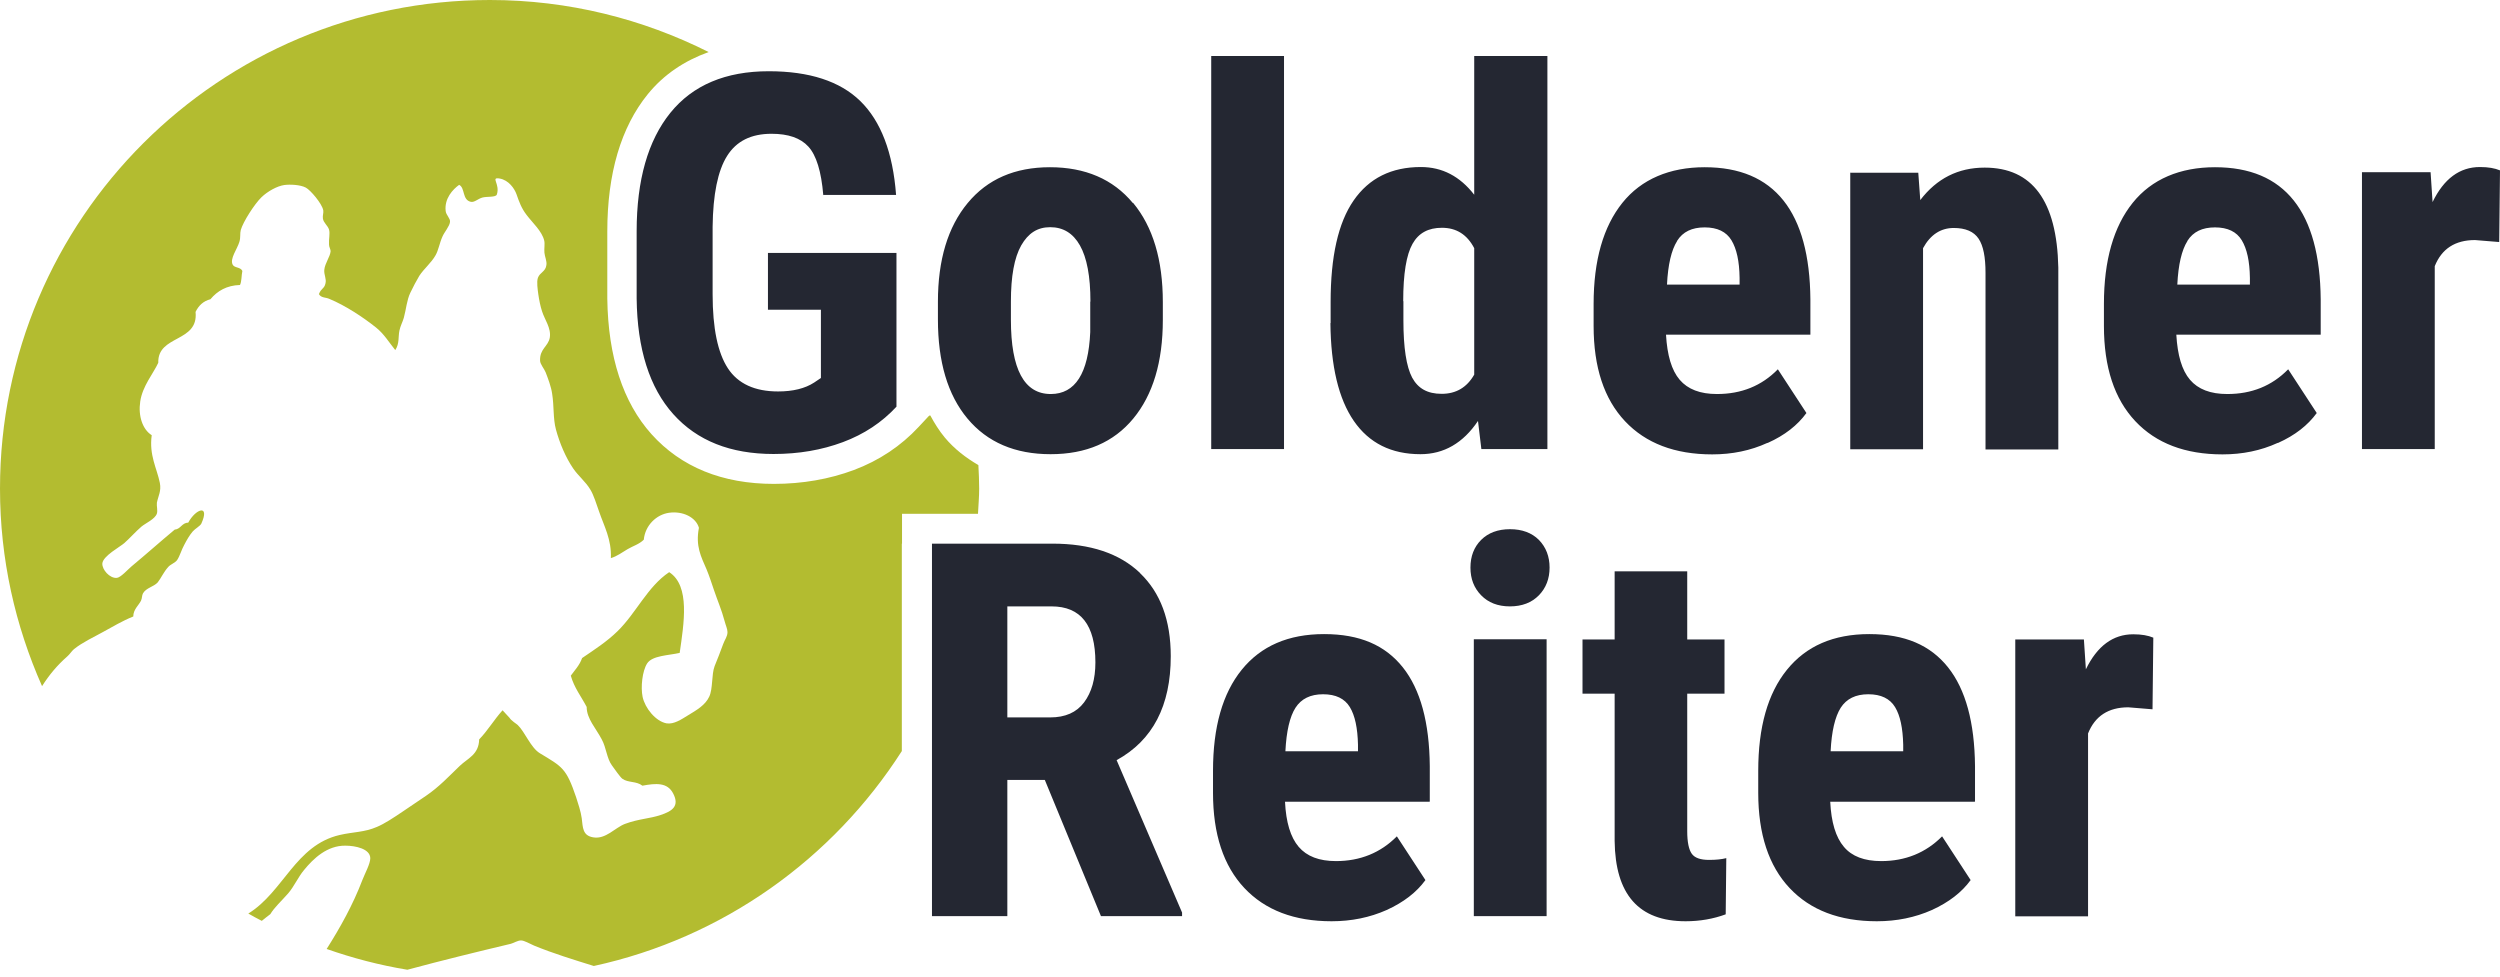
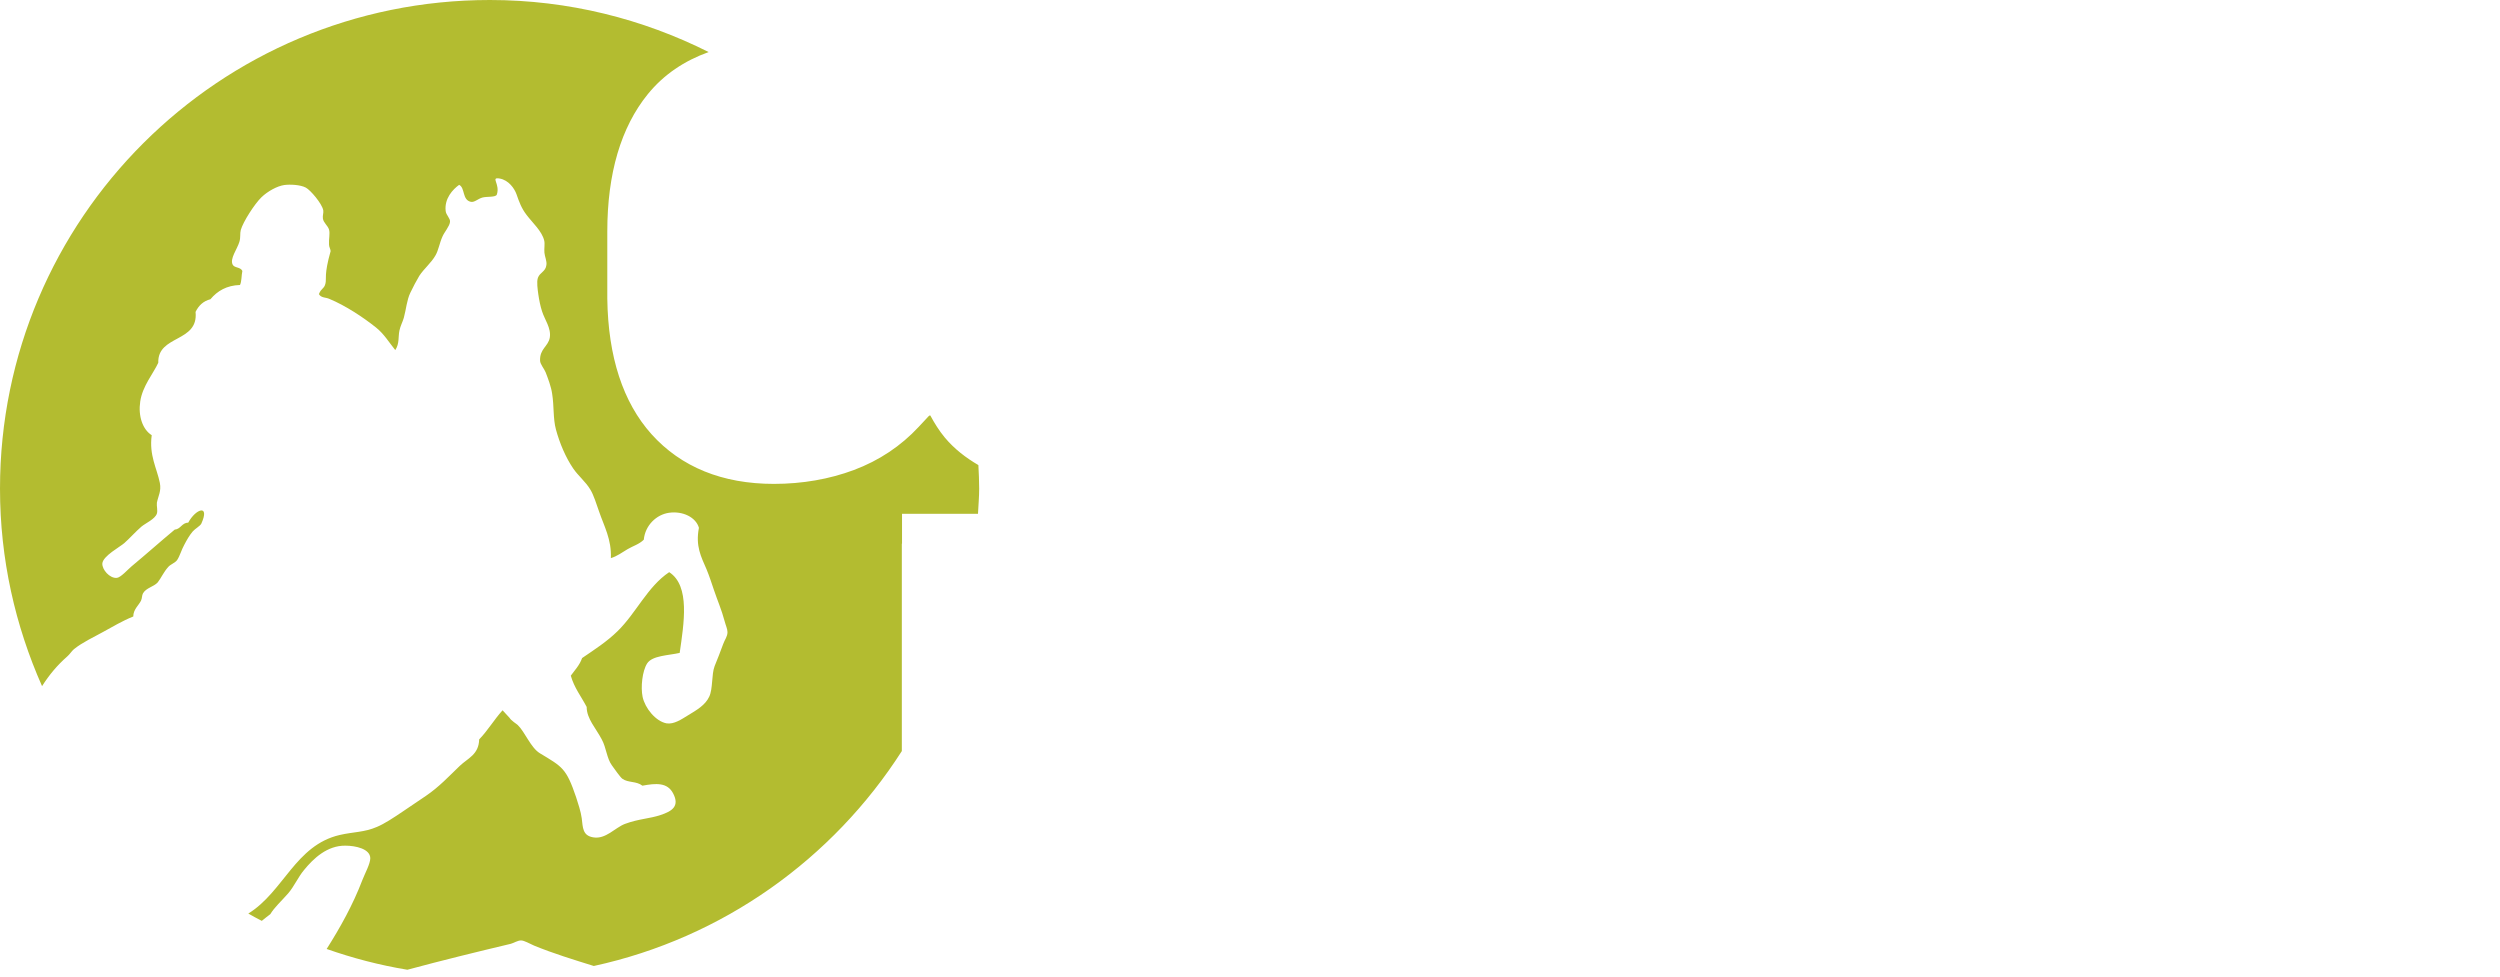
<svg xmlns="http://www.w3.org/2000/svg" width="256" height="100" viewBox="0 0 256 100" fill="none">
-   <path d="M84.304 19.981C84.101 17.549 83.593 15.908 82.781 15.016C81.969 14.124 80.71 13.699 79.004 13.699C76.912 13.699 75.409 14.449 74.454 15.969C73.5 17.488 73.012 19.9 72.972 23.224V30.134C72.972 33.62 73.5 36.133 74.535 37.714C75.571 39.295 77.297 40.085 79.674 40.085C81.197 40.085 82.436 39.781 83.37 39.173L84.061 38.707V31.715H78.638V25.899H91.798V41.645C90.316 43.246 88.488 44.462 86.315 45.273C84.142 46.084 81.786 46.489 79.207 46.489C74.799 46.489 71.388 45.131 68.95 42.416C66.513 39.7 65.254 35.748 65.193 30.56V23.69C65.193 18.441 66.351 14.388 68.646 11.551C70.941 8.713 74.312 7.295 78.719 7.295C82.862 7.295 86.01 8.308 88.102 10.355C90.194 12.402 91.433 15.604 91.758 19.961H84.243L84.304 19.981ZM131.483 5.734H124.029V45.982H131.483V5.734ZM136.235 33.093C136.276 37.491 137.068 40.835 138.632 43.105C140.196 45.374 142.47 46.509 145.456 46.509C147.852 46.509 149.822 45.374 151.346 43.105L151.691 45.982H158.454V5.734H150.96V19.941C149.497 18.056 147.69 17.104 145.496 17.104C142.491 17.104 140.196 18.238 138.612 20.528C137.027 22.819 136.256 26.284 136.256 30.925V33.073L136.235 33.093ZM143.689 30.844C143.689 28.027 144.014 26.081 144.643 24.967C145.273 23.852 146.268 23.325 147.649 23.325C149.132 23.325 150.229 24.014 150.96 25.413V38.362C150.208 39.68 149.091 40.328 147.629 40.328C146.167 40.328 145.212 39.781 144.603 38.666C144.014 37.552 143.709 35.606 143.709 32.809V30.844H143.689ZM181.018 45.354C182.744 44.584 184.064 43.55 184.978 42.294L182.053 37.815C180.388 39.517 178.316 40.348 175.818 40.348C174.092 40.348 172.833 39.862 172 38.889C171.168 37.916 170.721 36.376 170.599 34.269H185.384V30.641C185.344 26.183 184.43 22.798 182.622 20.528C180.815 18.259 178.134 17.124 174.559 17.124C170.985 17.124 168.081 18.34 166.131 20.772C164.181 23.203 163.186 26.649 163.186 31.127V33.377C163.186 37.612 164.262 40.855 166.395 43.125C168.527 45.395 171.513 46.529 175.331 46.529C177.362 46.529 179.251 46.144 180.977 45.354H181.018ZM171.736 24.663C172.325 23.73 173.259 23.285 174.559 23.285C175.859 23.285 176.773 23.73 177.301 24.602C177.829 25.473 178.113 26.75 178.134 28.452V29.141H170.7C170.802 27.095 171.147 25.615 171.736 24.683V24.663ZM189.466 17.651V46.003H196.92V25.413C197.671 24.034 198.727 23.345 200.068 23.345C201.266 23.345 202.119 23.71 202.607 24.44C203.094 25.169 203.317 26.324 203.317 27.946V46.023H210.771V27.398C210.629 20.569 208.11 17.164 203.236 17.164C200.515 17.164 198.321 18.279 196.636 20.488L196.432 17.691H189.446L189.466 17.651ZM233.274 45.354C235 44.584 236.32 43.55 237.234 42.294L234.31 37.815C232.644 39.517 230.573 40.348 228.075 40.348C226.348 40.348 225.089 39.862 224.256 38.889C223.424 37.916 222.977 36.376 222.855 34.269H237.64V30.641C237.6 26.183 236.686 22.798 234.878 20.528C233.071 18.259 230.39 17.124 226.815 17.124C223.241 17.124 220.337 18.34 218.387 20.772C216.437 23.203 215.442 26.649 215.442 31.127V33.377C215.442 37.612 216.518 40.855 218.651 43.125C220.783 45.395 223.769 46.529 227.587 46.529C229.618 46.529 231.507 46.144 233.233 45.354H233.274ZM223.992 24.663C224.581 23.73 225.516 23.285 226.815 23.285C228.115 23.285 229.029 23.73 229.557 24.602C230.085 25.473 230.369 26.75 230.39 28.452V29.141H222.957C223.058 27.095 223.403 25.615 223.992 24.683V24.663ZM256 17.448C255.472 17.225 254.802 17.104 253.949 17.104C251.877 17.104 250.252 18.299 249.095 20.691L248.892 17.63H241.865V45.982H249.318V27.257C250.029 25.473 251.41 24.582 253.441 24.582L255.919 24.784L256 17.448ZM116.718 58.669C118.83 60.675 119.886 63.512 119.886 67.201C119.886 72.267 118.038 75.814 114.342 77.84L121.044 93.445V93.81H112.737L106.99 79.867H103.151V93.81H95.434V55.669H107.762C111.641 55.669 114.626 56.662 116.738 58.669H116.718ZM112.169 67.829C112.169 63.999 110.666 62.094 107.68 62.094H103.151V73.463H107.538C109.082 73.463 110.239 72.956 111.011 71.922C111.783 70.889 112.169 69.531 112.169 67.829ZM146.37 82.096H131.585C131.686 84.204 132.153 85.744 132.986 86.717C133.819 87.689 135.078 88.176 136.804 88.176C139.282 88.176 141.374 87.325 143.039 85.642L145.964 90.121C145.05 91.378 143.73 92.391 142.003 93.181C140.277 93.951 138.388 94.337 136.357 94.337C132.539 94.337 129.554 93.202 127.421 90.932C125.289 88.662 124.212 85.42 124.212 81.184V78.934C124.212 74.456 125.187 71.011 127.157 68.579C129.127 66.147 131.93 64.931 135.586 64.931C139.241 64.931 141.841 66.066 143.648 68.335C145.456 70.605 146.37 73.99 146.41 78.448V82.076L146.37 82.096ZM139.058 76.259C139.018 74.557 138.754 73.28 138.226 72.409C137.698 71.537 136.784 71.092 135.484 71.092C134.184 71.092 133.25 71.558 132.661 72.47C132.072 73.382 131.727 74.881 131.625 76.928H139.058V76.239V76.259ZM158.373 93.81V65.458H150.919V93.81H158.373ZM154.615 54.19C153.397 54.19 152.402 54.555 151.671 55.284C150.939 56.014 150.574 56.966 150.574 58.121C150.574 59.277 150.939 60.209 151.671 60.959C152.402 61.709 153.377 62.094 154.615 62.094C155.854 62.094 156.849 61.709 157.581 60.959C158.312 60.209 158.677 59.256 158.677 58.121C158.677 56.987 158.312 56.034 157.581 55.284C156.849 54.555 155.854 54.19 154.636 54.19H154.615ZM172.61 94.337C174.072 94.337 175.453 94.093 176.712 93.627L176.773 87.872C176.306 87.993 175.737 88.054 175.006 88.054C174.133 88.054 173.544 87.852 173.239 87.426C172.934 87 172.772 86.23 172.772 85.116V71.031H176.59V65.478H172.772V58.507H165.339V65.478H162.049V71.031H165.339V86.109C165.4 91.601 167.817 94.337 172.61 94.337ZM202.2 82.096H187.415C187.517 84.204 187.984 85.744 188.816 86.717C189.629 87.689 190.908 88.176 192.635 88.176C195.112 88.176 197.204 87.325 198.87 85.642L201.794 90.121C200.88 91.378 199.56 92.391 197.834 93.181C196.108 93.951 194.219 94.337 192.188 94.337C188.37 94.337 185.384 93.202 183.252 90.932C181.119 88.662 180.043 85.42 180.043 81.184V78.934C180.043 74.456 181.018 71.011 182.988 68.579C184.958 66.147 187.76 64.931 191.416 64.931C195.072 64.931 197.671 66.066 199.479 68.335C201.286 70.605 202.2 73.99 202.241 78.448V82.076L202.2 82.096ZM194.889 76.259C194.848 74.557 194.584 73.28 194.056 72.409C193.528 71.537 192.614 71.092 191.314 71.092C190.015 71.092 189.08 71.558 188.491 72.47C187.903 73.402 187.557 74.881 187.456 76.928H194.889V76.239V76.259ZM213.594 68.538L213.391 65.478H206.364V93.83H213.817V75.104C214.528 73.321 215.909 72.429 217.94 72.429L220.418 72.632L220.499 65.296C219.971 65.073 219.301 64.951 218.448 64.951C216.376 64.951 214.752 66.147 213.594 68.538ZM116.028 20.772C118.058 23.224 119.074 26.608 119.074 30.945V32.749C119.074 37.065 118.058 40.429 116.048 42.861C114.037 45.293 111.214 46.509 107.579 46.509C103.943 46.509 101.1 45.293 99.069 42.861C97.038 40.429 96.043 37.045 96.043 32.708V30.904C96.043 26.608 97.059 23.244 99.09 20.792C101.12 18.34 103.923 17.124 107.518 17.124C111.113 17.124 113.976 18.34 116.007 20.792L116.028 20.772ZM111.661 30.884C111.661 28.29 111.295 26.385 110.585 25.129C109.874 23.872 108.858 23.264 107.538 23.264C106.218 23.264 105.284 23.892 104.573 25.129C103.862 26.385 103.517 28.29 103.517 30.884V32.749C103.517 37.815 104.878 40.348 107.599 40.348C110.097 40.348 111.458 38.241 111.641 34.005V30.884H111.661Z" fill="#242732" />
-   <path fill-rule="evenodd" clip-rule="evenodd" d="M92.367 55.67V52.61H100.146C100.186 51.759 100.267 50.908 100.267 50.036C100.267 49.226 100.227 48.435 100.186 47.625C98.907 46.875 97.729 45.983 96.734 44.788C96.165 44.098 95.698 43.349 95.271 42.558C95.21 42.437 94.885 42.842 94.885 42.842L94.073 43.713C92.266 45.659 90.032 47.159 87.432 48.131C84.934 49.063 82.172 49.55 79.247 49.55C73.967 49.55 69.743 47.827 66.716 44.463C63.792 41.2 62.269 36.539 62.187 30.581V23.711C62.187 17.753 63.589 13.031 66.331 9.647C67.976 7.62 70.088 6.222 72.566 5.33C65.823 1.946 58.227 0 50.164 0C22.442 0 0 22.394 0 50.036C0 57.251 1.564 64.081 4.306 70.262C5.037 69.106 5.869 68.113 6.885 67.222C7.149 66.999 7.332 66.674 7.575 66.472C8.489 65.742 9.586 65.256 10.561 64.709C11.536 64.182 12.49 63.594 13.648 63.128C13.648 62.398 14.217 61.973 14.44 61.507C14.562 61.243 14.521 60.98 14.643 60.757C14.968 60.19 15.74 60.088 16.146 59.642C16.512 59.176 16.735 58.609 17.222 58.062C17.466 57.778 17.913 57.656 18.136 57.352C18.421 56.927 18.583 56.298 18.867 55.792C19.131 55.285 19.395 54.819 19.741 54.414C19.964 54.15 20.492 53.867 20.614 53.623C21.528 51.597 20.045 52.083 19.274 53.522C18.624 53.522 18.502 54.191 17.893 54.231C16.43 55.447 15.049 56.684 13.465 58.001C13.079 58.325 12.368 59.136 11.962 59.176C11.231 59.237 10.439 58.325 10.48 57.697C10.541 56.927 12.307 55.994 12.734 55.609C13.242 55.164 13.892 54.434 14.481 53.927C14.887 53.583 15.882 53.157 16.065 52.59C16.166 52.266 16.024 51.82 16.065 51.475C16.207 50.766 16.532 50.3 16.369 49.449C16.065 47.949 15.252 46.611 15.537 44.565C14.602 43.977 14.135 42.599 14.359 41.119C14.582 39.539 15.72 38.221 16.207 37.147C16.126 34.27 20.35 35.1 20.025 31.939C20.35 31.27 20.837 30.824 21.548 30.642C22.259 29.791 23.214 29.223 24.574 29.183C24.757 28.818 24.716 28.21 24.818 27.744C24.615 27.318 24.006 27.46 23.823 27.095C23.518 26.487 24.29 25.515 24.513 24.765C24.656 24.299 24.554 23.934 24.656 23.549C24.899 22.698 26.077 20.874 26.768 20.205C27.418 19.577 28.392 19.05 29.103 18.948C29.672 18.867 30.748 18.908 31.317 19.212C31.784 19.455 32.983 20.854 33.104 21.543C33.145 21.806 33.023 22.049 33.064 22.373C33.125 22.819 33.571 23.103 33.693 23.508C33.815 23.914 33.653 24.481 33.693 25.049C33.693 25.292 33.856 25.535 33.856 25.717C33.815 26.285 33.267 26.953 33.206 27.643C33.165 28.149 33.45 28.555 33.328 29.021C33.206 29.588 32.901 29.487 32.657 30.115C32.881 30.52 33.368 30.439 33.714 30.601C35.379 31.29 37.187 32.486 38.507 33.54C39.339 34.209 39.806 35.019 40.477 35.85C40.923 35.161 40.761 34.492 40.903 33.844C41.005 33.358 41.228 32.972 41.35 32.547C41.594 31.655 41.655 30.723 42.02 29.973C42.304 29.385 42.65 28.717 42.934 28.25C43.422 27.501 44.153 26.933 44.599 26.143C44.904 25.616 45.006 24.886 45.31 24.218C45.513 23.752 46.041 23.164 46.082 22.718C46.123 22.353 45.676 22.029 45.635 21.603C45.493 20.327 46.366 19.394 47.016 18.928C47.646 19.232 47.301 20.489 48.235 20.671C48.6 20.732 48.946 20.347 49.413 20.225C49.86 20.104 50.773 20.225 50.875 19.921C51.241 18.827 50.184 18.118 51.159 18.28C52.094 18.442 52.683 19.313 52.886 19.881C53.17 20.691 53.393 21.32 53.922 22.009C54.531 22.819 55.506 23.671 55.729 24.643C55.81 24.968 55.709 25.434 55.749 25.879C55.79 26.305 56.013 26.731 55.952 27.136C55.871 27.825 55.282 27.886 55.079 28.453C54.937 28.879 55.059 29.649 55.12 30.115C55.201 30.703 55.343 31.392 55.506 31.878C55.77 32.729 56.46 33.601 56.298 34.574C56.135 35.485 55.262 35.708 55.303 36.924C55.303 37.289 55.729 37.755 55.871 38.12C56.115 38.748 56.44 39.599 56.541 40.329C56.745 41.586 56.623 42.842 56.927 43.977C57.313 45.395 57.922 46.834 58.694 47.969C59.202 48.719 59.953 49.307 60.441 50.117C60.806 50.705 61.07 51.617 61.355 52.407C61.862 53.887 62.634 55.245 62.553 57.15C63.182 56.967 63.711 56.562 64.259 56.238C64.807 55.913 65.457 55.731 65.924 55.265C66.067 53.785 67.224 52.691 68.504 52.509C69.925 52.306 71.266 52.975 71.57 54.049C71.205 55.934 71.794 57.008 72.362 58.325C72.647 59.014 72.87 59.723 73.114 60.433C73.459 61.466 73.886 62.419 74.21 63.635C74.312 64.04 74.495 64.405 74.495 64.729C74.495 65.195 74.21 65.499 74.048 65.965C73.784 66.715 73.459 67.505 73.175 68.215C72.85 69.066 73.012 70.525 72.626 71.336C72.22 72.207 71.367 72.694 70.433 73.261C69.803 73.646 69.011 74.193 68.26 74.072C67.143 73.869 66.046 72.511 65.802 71.356C65.599 70.383 65.762 68.721 66.27 67.931C66.798 67.12 68.463 67.12 69.6 66.857C70.027 63.858 70.697 59.987 68.524 58.589C66.29 60.088 65.153 62.763 63.243 64.628C62.147 65.702 60.888 66.512 59.608 67.384C59.344 68.134 58.857 68.62 58.45 69.188C58.796 70.424 59.527 71.336 60.075 72.389C60.075 73.605 61.03 74.578 61.619 75.713C62.086 76.564 62.126 77.638 62.654 78.368C62.919 78.733 63.508 79.584 63.731 79.746C64.32 80.172 65.173 79.969 65.782 80.455C67.183 80.192 68.341 80.111 68.93 81.246C69.621 82.563 68.808 83.07 67.651 83.455C66.513 83.84 65.417 83.84 63.995 84.367C62.979 84.752 62.025 85.968 60.745 85.745C59.649 85.562 59.689 84.752 59.568 83.779C59.486 83.13 59.182 82.218 58.999 81.651C57.983 78.652 57.597 78.53 55.282 77.132C54.348 76.564 53.759 74.963 53.028 74.254C52.886 74.112 52.358 73.808 52.175 73.504L51.464 72.734C50.611 73.666 49.941 74.821 49.068 75.713C49.027 77.274 47.91 77.638 47.077 78.429C45.96 79.503 44.965 80.577 43.625 81.489C42.833 82.036 41.98 82.603 41.167 83.151C40.294 83.738 39.38 84.346 38.608 84.671C37.308 85.238 36.191 85.177 34.79 85.501C30.241 86.555 29.042 91.318 25.427 93.547C25.874 93.811 26.341 94.054 26.808 94.297C27.093 94.054 27.397 93.831 27.682 93.608C28.108 92.898 28.819 92.27 29.51 91.48C30.119 90.771 30.525 89.818 31.134 89.088C32.109 87.893 33.511 86.576 35.359 86.596C36.415 86.596 37.897 86.92 37.918 87.873C37.918 88.46 37.369 89.433 37.105 90.122C36.13 92.676 34.831 94.986 33.45 97.175C36.11 98.107 38.872 98.836 41.715 99.302C45.249 98.35 48.803 97.479 52.297 96.648C52.622 96.567 53.028 96.283 53.373 96.303C53.678 96.303 54.226 96.627 54.693 96.83C56.663 97.641 58.735 98.269 60.806 98.917C74.028 96.04 85.279 87.954 92.347 76.909V55.67H92.367Z" fill="#B3BC30" />
+   <path fill-rule="evenodd" clip-rule="evenodd" d="M92.367 55.67V52.61H100.146C100.186 51.759 100.267 50.908 100.267 50.036C100.267 49.226 100.227 48.435 100.186 47.625C98.907 46.875 97.729 45.983 96.734 44.788C96.165 44.098 95.698 43.349 95.271 42.558C95.21 42.437 94.885 42.842 94.885 42.842L94.073 43.713C92.266 45.659 90.032 47.159 87.432 48.131C84.934 49.063 82.172 49.55 79.247 49.55C73.967 49.55 69.743 47.827 66.716 44.463C63.792 41.2 62.269 36.539 62.187 30.581V23.711C62.187 17.753 63.589 13.031 66.331 9.647C67.976 7.62 70.088 6.222 72.566 5.33C65.823 1.946 58.227 0 50.164 0C22.442 0 0 22.394 0 50.036C0 57.251 1.564 64.081 4.306 70.262C5.037 69.106 5.869 68.113 6.885 67.222C7.149 66.999 7.332 66.674 7.575 66.472C8.489 65.742 9.586 65.256 10.561 64.709C11.536 64.182 12.49 63.594 13.648 63.128C13.648 62.398 14.217 61.973 14.44 61.507C14.562 61.243 14.521 60.98 14.643 60.757C14.968 60.19 15.74 60.088 16.146 59.642C16.512 59.176 16.735 58.609 17.222 58.062C17.466 57.778 17.913 57.656 18.136 57.352C18.421 56.927 18.583 56.298 18.867 55.792C19.131 55.285 19.395 54.819 19.741 54.414C19.964 54.15 20.492 53.867 20.614 53.623C21.528 51.597 20.045 52.083 19.274 53.522C18.624 53.522 18.502 54.191 17.893 54.231C16.43 55.447 15.049 56.684 13.465 58.001C13.079 58.325 12.368 59.136 11.962 59.176C11.231 59.237 10.439 58.325 10.48 57.697C10.541 56.927 12.307 55.994 12.734 55.609C13.242 55.164 13.892 54.434 14.481 53.927C14.887 53.583 15.882 53.157 16.065 52.59C16.166 52.266 16.024 51.82 16.065 51.475C16.207 50.766 16.532 50.3 16.369 49.449C16.065 47.949 15.252 46.611 15.537 44.565C14.602 43.977 14.135 42.599 14.359 41.119C14.582 39.539 15.72 38.221 16.207 37.147C16.126 34.27 20.35 35.1 20.025 31.939C20.35 31.27 20.837 30.824 21.548 30.642C22.259 29.791 23.214 29.223 24.574 29.183C24.757 28.818 24.716 28.21 24.818 27.744C24.615 27.318 24.006 27.46 23.823 27.095C23.518 26.487 24.29 25.515 24.513 24.765C24.656 24.299 24.554 23.934 24.656 23.549C24.899 22.698 26.077 20.874 26.768 20.205C27.418 19.577 28.392 19.05 29.103 18.948C29.672 18.867 30.748 18.908 31.317 19.212C31.784 19.455 32.983 20.854 33.104 21.543C33.145 21.806 33.023 22.049 33.064 22.373C33.125 22.819 33.571 23.103 33.693 23.508C33.815 23.914 33.653 24.481 33.693 25.049C33.693 25.292 33.856 25.535 33.856 25.717C33.165 28.149 33.45 28.555 33.328 29.021C33.206 29.588 32.901 29.487 32.657 30.115C32.881 30.52 33.368 30.439 33.714 30.601C35.379 31.29 37.187 32.486 38.507 33.54C39.339 34.209 39.806 35.019 40.477 35.85C40.923 35.161 40.761 34.492 40.903 33.844C41.005 33.358 41.228 32.972 41.35 32.547C41.594 31.655 41.655 30.723 42.02 29.973C42.304 29.385 42.65 28.717 42.934 28.25C43.422 27.501 44.153 26.933 44.599 26.143C44.904 25.616 45.006 24.886 45.31 24.218C45.513 23.752 46.041 23.164 46.082 22.718C46.123 22.353 45.676 22.029 45.635 21.603C45.493 20.327 46.366 19.394 47.016 18.928C47.646 19.232 47.301 20.489 48.235 20.671C48.6 20.732 48.946 20.347 49.413 20.225C49.86 20.104 50.773 20.225 50.875 19.921C51.241 18.827 50.184 18.118 51.159 18.28C52.094 18.442 52.683 19.313 52.886 19.881C53.17 20.691 53.393 21.32 53.922 22.009C54.531 22.819 55.506 23.671 55.729 24.643C55.81 24.968 55.709 25.434 55.749 25.879C55.79 26.305 56.013 26.731 55.952 27.136C55.871 27.825 55.282 27.886 55.079 28.453C54.937 28.879 55.059 29.649 55.12 30.115C55.201 30.703 55.343 31.392 55.506 31.878C55.77 32.729 56.46 33.601 56.298 34.574C56.135 35.485 55.262 35.708 55.303 36.924C55.303 37.289 55.729 37.755 55.871 38.12C56.115 38.748 56.44 39.599 56.541 40.329C56.745 41.586 56.623 42.842 56.927 43.977C57.313 45.395 57.922 46.834 58.694 47.969C59.202 48.719 59.953 49.307 60.441 50.117C60.806 50.705 61.07 51.617 61.355 52.407C61.862 53.887 62.634 55.245 62.553 57.15C63.182 56.967 63.711 56.562 64.259 56.238C64.807 55.913 65.457 55.731 65.924 55.265C66.067 53.785 67.224 52.691 68.504 52.509C69.925 52.306 71.266 52.975 71.57 54.049C71.205 55.934 71.794 57.008 72.362 58.325C72.647 59.014 72.87 59.723 73.114 60.433C73.459 61.466 73.886 62.419 74.21 63.635C74.312 64.04 74.495 64.405 74.495 64.729C74.495 65.195 74.21 65.499 74.048 65.965C73.784 66.715 73.459 67.505 73.175 68.215C72.85 69.066 73.012 70.525 72.626 71.336C72.22 72.207 71.367 72.694 70.433 73.261C69.803 73.646 69.011 74.193 68.26 74.072C67.143 73.869 66.046 72.511 65.802 71.356C65.599 70.383 65.762 68.721 66.27 67.931C66.798 67.12 68.463 67.12 69.6 66.857C70.027 63.858 70.697 59.987 68.524 58.589C66.29 60.088 65.153 62.763 63.243 64.628C62.147 65.702 60.888 66.512 59.608 67.384C59.344 68.134 58.857 68.62 58.45 69.188C58.796 70.424 59.527 71.336 60.075 72.389C60.075 73.605 61.03 74.578 61.619 75.713C62.086 76.564 62.126 77.638 62.654 78.368C62.919 78.733 63.508 79.584 63.731 79.746C64.32 80.172 65.173 79.969 65.782 80.455C67.183 80.192 68.341 80.111 68.93 81.246C69.621 82.563 68.808 83.07 67.651 83.455C66.513 83.84 65.417 83.84 63.995 84.367C62.979 84.752 62.025 85.968 60.745 85.745C59.649 85.562 59.689 84.752 59.568 83.779C59.486 83.13 59.182 82.218 58.999 81.651C57.983 78.652 57.597 78.53 55.282 77.132C54.348 76.564 53.759 74.963 53.028 74.254C52.886 74.112 52.358 73.808 52.175 73.504L51.464 72.734C50.611 73.666 49.941 74.821 49.068 75.713C49.027 77.274 47.91 77.638 47.077 78.429C45.96 79.503 44.965 80.577 43.625 81.489C42.833 82.036 41.98 82.603 41.167 83.151C40.294 83.738 39.38 84.346 38.608 84.671C37.308 85.238 36.191 85.177 34.79 85.501C30.241 86.555 29.042 91.318 25.427 93.547C25.874 93.811 26.341 94.054 26.808 94.297C27.093 94.054 27.397 93.831 27.682 93.608C28.108 92.898 28.819 92.27 29.51 91.48C30.119 90.771 30.525 89.818 31.134 89.088C32.109 87.893 33.511 86.576 35.359 86.596C36.415 86.596 37.897 86.92 37.918 87.873C37.918 88.46 37.369 89.433 37.105 90.122C36.13 92.676 34.831 94.986 33.45 97.175C36.11 98.107 38.872 98.836 41.715 99.302C45.249 98.35 48.803 97.479 52.297 96.648C52.622 96.567 53.028 96.283 53.373 96.303C53.678 96.303 54.226 96.627 54.693 96.83C56.663 97.641 58.735 98.269 60.806 98.917C74.028 96.04 85.279 87.954 92.347 76.909V55.67H92.367Z" fill="#B3BC30" />
</svg>